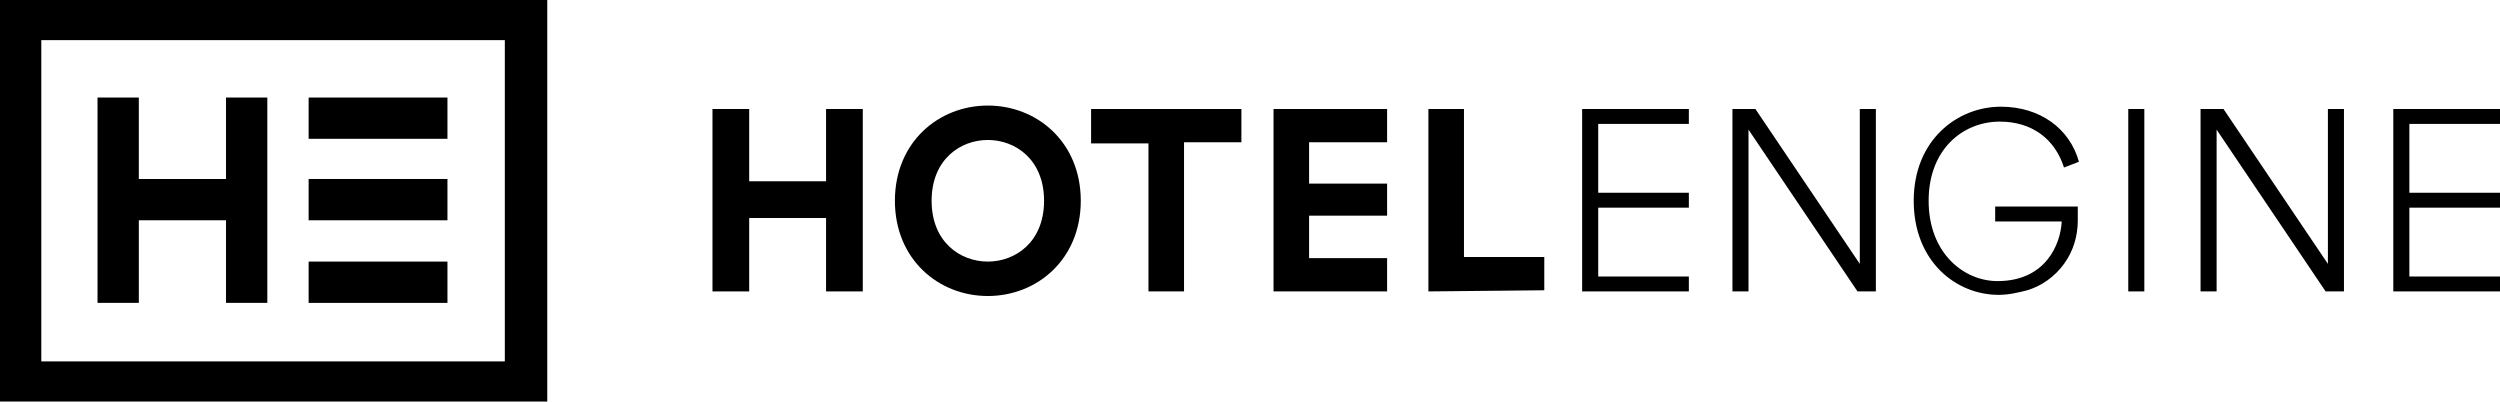
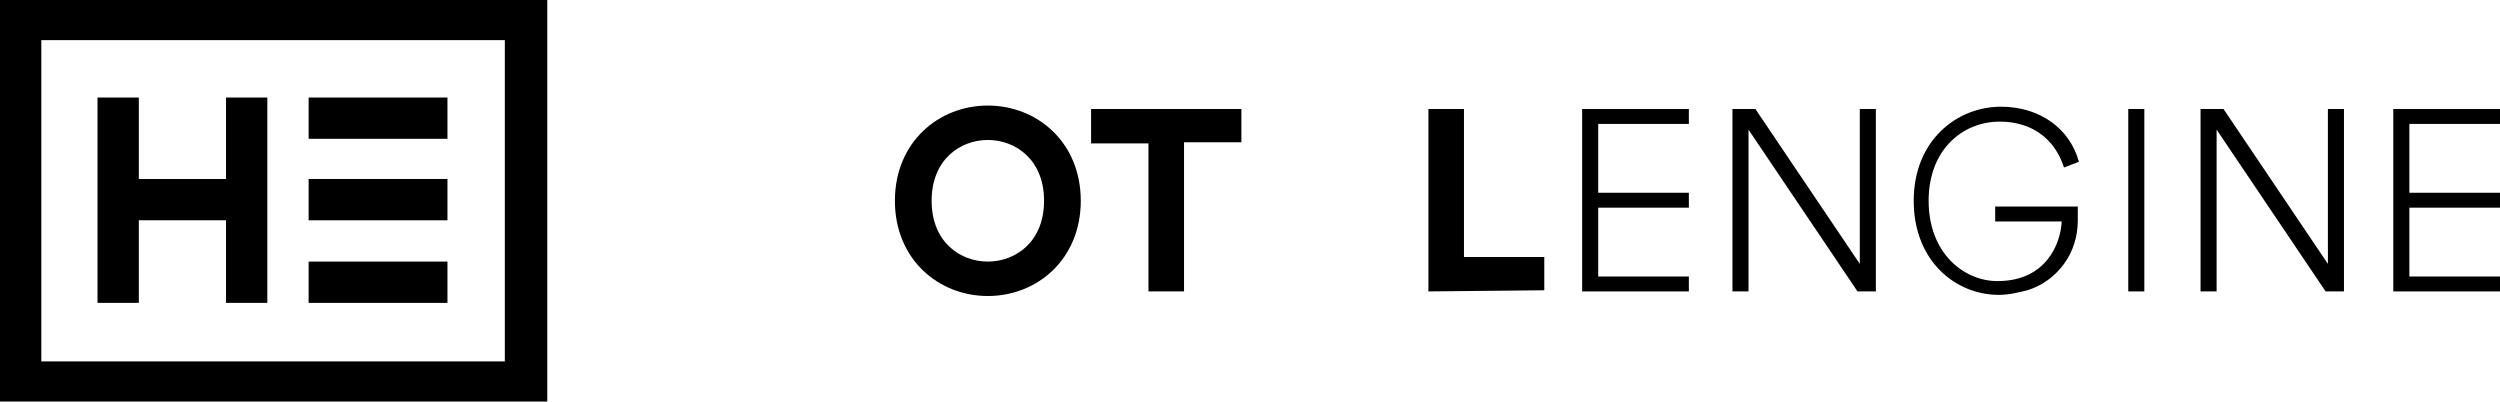
<svg xmlns="http://www.w3.org/2000/svg" version="1.1" id="Layer_1" x="0px" y="0px" viewBox="0 0 217.9 35" style="enable-background:new 0 0 217.9 35;" xml:space="preserve">
  <g>
    <g>
      <g>
        <path d="M0,0v35h47.7V0H0z M44.1,31.5H3.6v-28h40.4V31.5z" />
        <path d="M19.7,26.4h3.6V8.5h-3.6v7.1h-7.6V8.5H8.5v17.9h3.6v-7.2h7.6V26.4z" />
-         <path d="M72,25.4h3.2V9.5H72v6.3h-6.7V9.5h-3.2v15.9h3.2v-6.4H72V25.4z" />
        <path d="M39,8.5H26.9v3.6H39V8.5z" />
        <path d="M39,15.6H26.9v3.6H39V15.6z" />
        <path d="M39,22.8H26.9v3.6H39V22.8z" />
        <path d="M86.1,9.2c4.3,0,8.1,3.2,8.1,8.3c0,5.1-3.8,8.3-8.1,8.3c-4.3,0-8.1-3.2-8.1-8.3C78,12.4,81.8,9.2,86.1,9.2z M86.1,22.8     c2.4,0,4.9-1.7,4.9-5.3c0-3.6-2.5-5.3-4.9-5.3c-2.4,0-4.9,1.7-4.9,5.3C81.2,21.1,83.7,22.8,86.1,22.8z" />
        <path d="M103.2,12.5v12.9h-3.1V12.5h-5V9.5h13.1v2.9H103.2z" />
-         <path d="M111,25.4V9.5h9.9v2.9h-6.8v3.6h6.8v2.8h-6.8v3.7h6.8v2.9H111z" />
        <path d="M124.5,25.4V9.5h3.1v12.9h7v2.9L124.5,25.4z" />
        <path d="M137.9,25.4V9.5h9.3v1.3h-7.9v6h7.9v1.3h-7.9v6h7.9v1.3L137.9,25.4z" />
        <path d="M208.6,25.4V9.5h9.3v1.3H210v6h7.9v1.3H210v6h7.9v1.3L208.6,25.4z" />
        <path d="M161.9,25.4l-9.5-14.1v14.1H151V9.5h2l9.1,13.5V9.5h1.4v15.9H161.9z" />
        <path d="M181.1,19.2c0,1.4-0.4,2.7-1.2,3.8c-0.8,1.1-1.9,1.9-3.2,2.3c-0.8,0.2-1.6,0.4-2.5,0.4c-3.7,0-7.4-2.9-7.4-8.2     c0-5.3,3.8-8.2,7.6-8.2c3.4,0,6,1.9,6.8,4.8l-1.3,0.5c-0.8-2.5-2.8-4-5.6-4c-3.2,0-6.2,2.4-6.2,6.9c0,4.6,3.1,7,6,7     c4.2,0,5.5-3.2,5.6-5.2h-5.8V18h7.2L181.1,19.2z" />
        <path d="M185.5,25.4V9.5h1.4v15.9H185.5z" />
        <path d="M202.7,25.4l-9.5-14.1v14.1h-1.4V9.5h2l9.1,13.5V9.5h1.4v15.9H202.7z" />
      </g>
    </g>
  </g>
</svg>